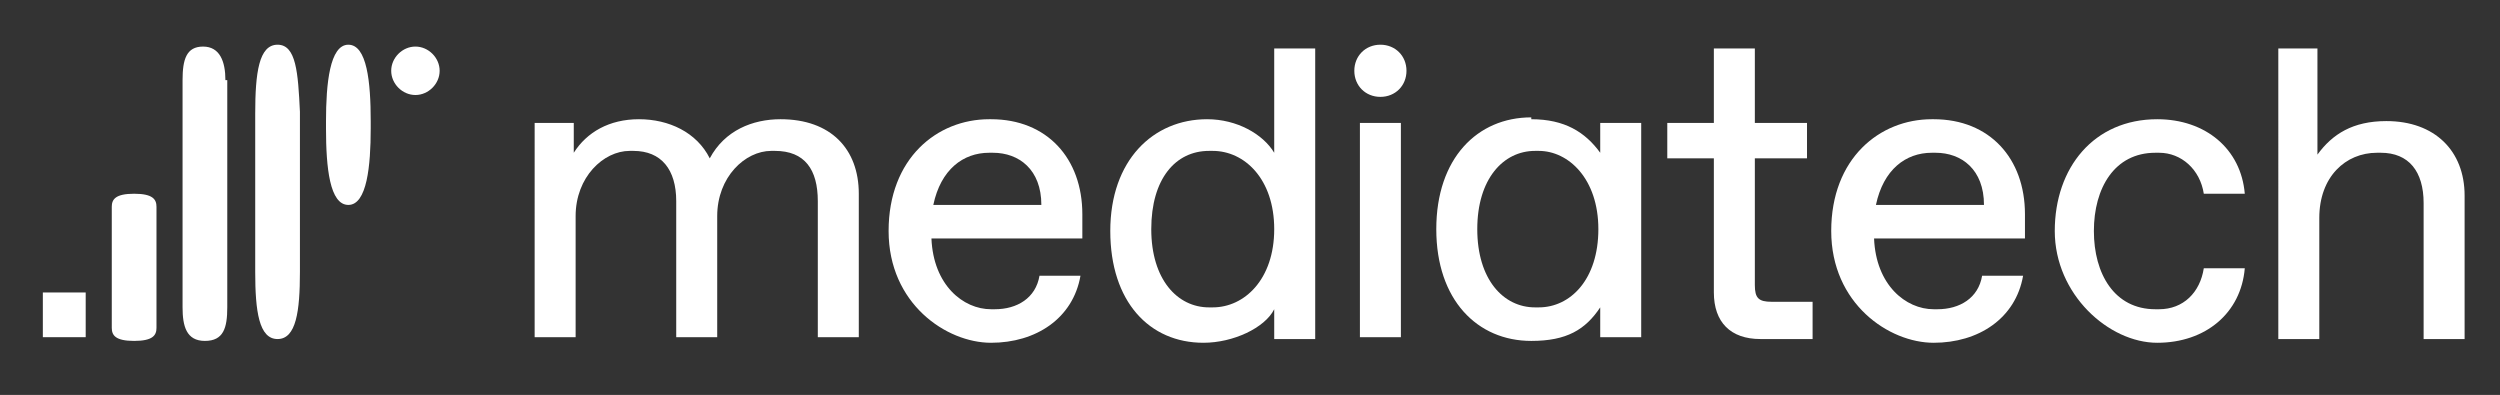
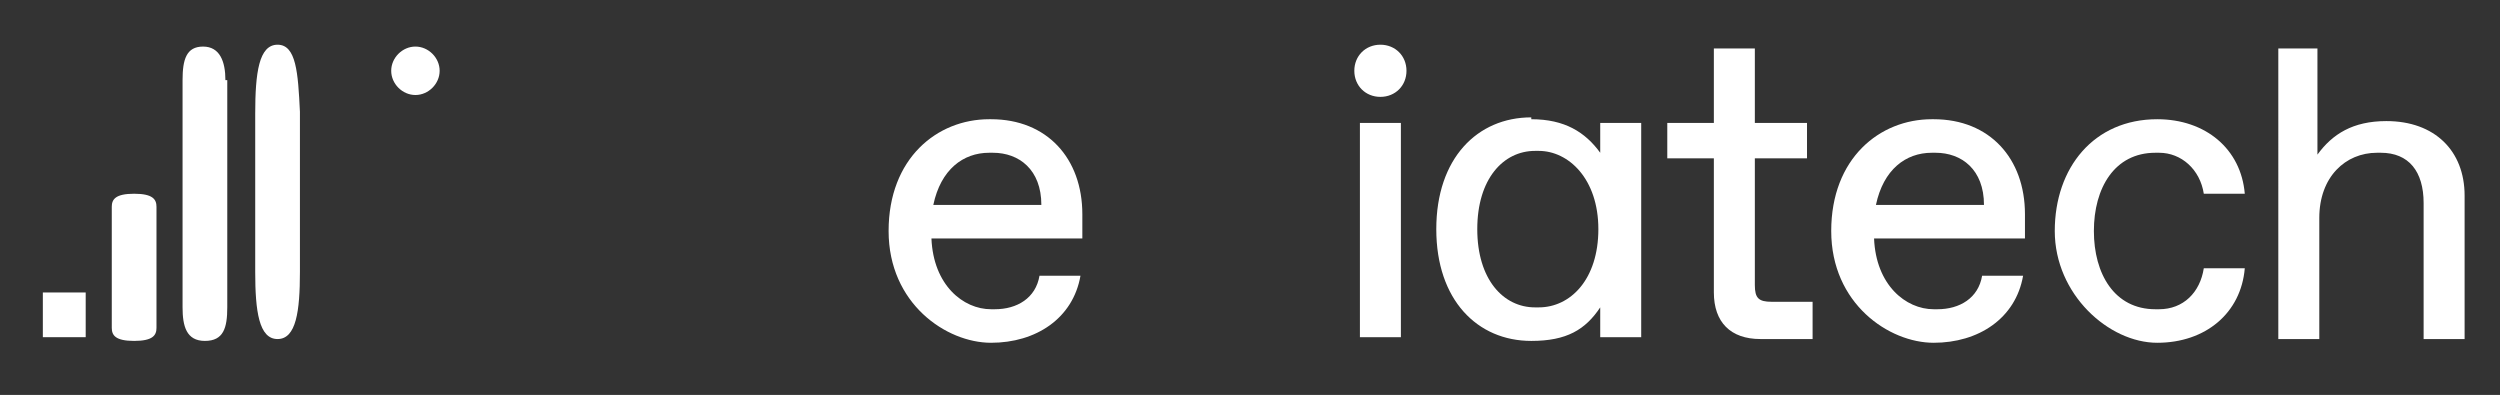
<svg xmlns="http://www.w3.org/2000/svg" viewBox="0 0 134.2 21.2" version="1.1" id="Layer_1">
  <rect x="0" y="0" width="134.2" height="21.2" fill="#333333" stroke="none" />
  <defs>
    <style>
      .st0 {
        fill: #fff;
      }
    </style>
  </defs>
  <path d="M53.2,6.4c3,0,4.9,2.1,4.9,5.1v1.3h-8.1c.1,2.5,1.7,3.8,3.2,3.8h.2c1.2,0,2.2-.6,2.4-1.8h2.2c-.4,2.3-2.4,3.6-4.8,3.6s-5.5-2.1-5.5-6,2.6-6,5.4-6ZM55.9,11c0-1.9-1.2-2.8-2.6-2.8h-.2c-1.4,0-2.6.9-3,2.8h5.8Z" class="st0" />
-   <path d="M64.8,6.4c1.6,0,3,.8,3.6,1.8V2.6h2.2v15.6h-2.2v-1.6c-.5,1-2.2,1.8-3.8,1.8-2.9,0-5-2.2-5-6s2.3-6,5.2-6h0ZM65.1,16.5c1.7,0,3.3-1.5,3.3-4.2s-1.6-4.2-3.3-4.2h-.2c-1.8,0-3.1,1.5-3.1,4.2s1.4,4.2,3.1,4.2h.2Z" class="st0" />
  <path d="M73,6.6h2.2v11.5h-2.2V6.6ZM75.5,3.8c0,.8-.6,1.4-1.4,1.4s-1.4-.6-1.4-1.4.6-1.4,1.4-1.4,1.4.6,1.4,1.4Z" class="st0" />
  <path d="M82.2,6.4c1.8,0,2.9.7,3.7,1.8v-1.6h2.2v11.5h-2.2v-1.6c-.8,1.2-1.8,1.8-3.7,1.8-2.9,0-5.1-2.2-5.1-6s2.2-6,5.1-6h0ZM82.6,16.5c1.7,0,3.2-1.5,3.2-4.2s-1.6-4.2-3.2-4.2h-.2c-1.7,0-3.1,1.5-3.1,4.2s1.4,4.2,3.1,4.2h.2Z" class="st0" />
  <path d="M92,8.5h-2.5v-1.9h2.5V2.6h2.2v4h2.8v1.9h-2.8v6.8c0,.7.2.9.9.9h2.2v2h-2.8c-1.6,0-2.5-.9-2.5-2.5v-7.1Z" class="st0" />
  <path d="M103.8,6.4c3,0,4.9,2.1,4.9,5.1v1.3h-8.1c.1,2.5,1.7,3.8,3.2,3.8h.2c1.2,0,2.2-.6,2.4-1.8h2.2c-.4,2.3-2.4,3.6-4.8,3.6s-5.5-2.1-5.5-6,2.6-6,5.4-6h0ZM106.5,11c0-1.9-1.2-2.8-2.6-2.8h-.2c-1.4,0-2.6.9-3,2.8h5.8Z" class="st0" />
  <path d="M115.8,6.4c2.6,0,4.5,1.6,4.7,4h-2.2c-.2-1.3-1.2-2.2-2.4-2.2h-.2c-2.2,0-3.3,1.9-3.3,4.2s1.1,4.2,3.3,4.2h.2c1.3,0,2.2-.9,2.4-2.2h2.2c-.2,2.4-2.1,4-4.7,4s-5.5-2.6-5.5-6,2.1-6,5.5-6Z" class="st0" />
  <path d="M122.2,2.6h2.2v5.7c.8-1.1,1.9-1.8,3.7-1.8,2.6,0,4.2,1.6,4.2,4v7.7h-2.2v-7.3c0-1.7-.8-2.7-2.3-2.7h-.2c-1.7,0-3.1,1.3-3.1,3.5v6.5h-2.2V2.6Z" class="st0" />
-   <path d="M30.8,6.6v1.6c.7-1.1,1.9-1.8,3.5-1.8s3.1.7,3.8,2.1c.8-1.5,2.3-2.1,3.8-2.1,2.7,0,4.2,1.6,4.2,4v7.7h-2.2v-7.3c0-1.7-.7-2.7-2.3-2.7h-.2c-1.4,0-2.9,1.4-2.9,3.5v6.5h-2.2v-7.3c0-1.7-.8-2.7-2.3-2.7h-.2c-1.4,0-2.9,1.4-2.9,3.5v6.5h-2.2V6.6h2.2Z" class="st0" />
  <path d="M4.6,15.7h-2.3v2.4h2.3v-2.4Z" class="st0" />
  <path d="M22.3,5.1c.7,0,1.3-.6,1.3-1.3s-.6-1.3-1.3-1.3-1.3.6-1.3,1.3.6,1.3,1.3,1.3h0Z" class="st0" />
-   <path d="M18.7,2.4c-1,0-1.2,2.1-1.2,4.1v.4c0,2.1.2,4.1,1.2,4.1s1.2-2.1,1.2-4.1v-.4c0-2.1-.2-4.1-1.2-4.1Z" class="st0" />
  <path d="M16.1,14.6c0,2.1-.2,3.6-1.2,3.6s-1.2-1.5-1.2-3.6V6.1c0-2.2.2-3.7,1.2-3.7s1.1,1.5,1.2,3.6v8.6Z" class="st0" />
  <path d="M8.4,11.1v6.5c0,.4-.2.7-1.2.7s-1.2-.3-1.2-.7v-6.5c0-.4.2-.7,1.2-.7s1.2.3,1.2.7Z" class="st0" />
  <path d="M12.2,4.3v12.2c0,1.1-.2,1.8-1.2,1.8s-1.2-.8-1.2-1.8V4.3c0-1.1.2-1.8,1.1-1.8s1.2.8,1.2,1.8h0Z" class="st0" />
</svg>